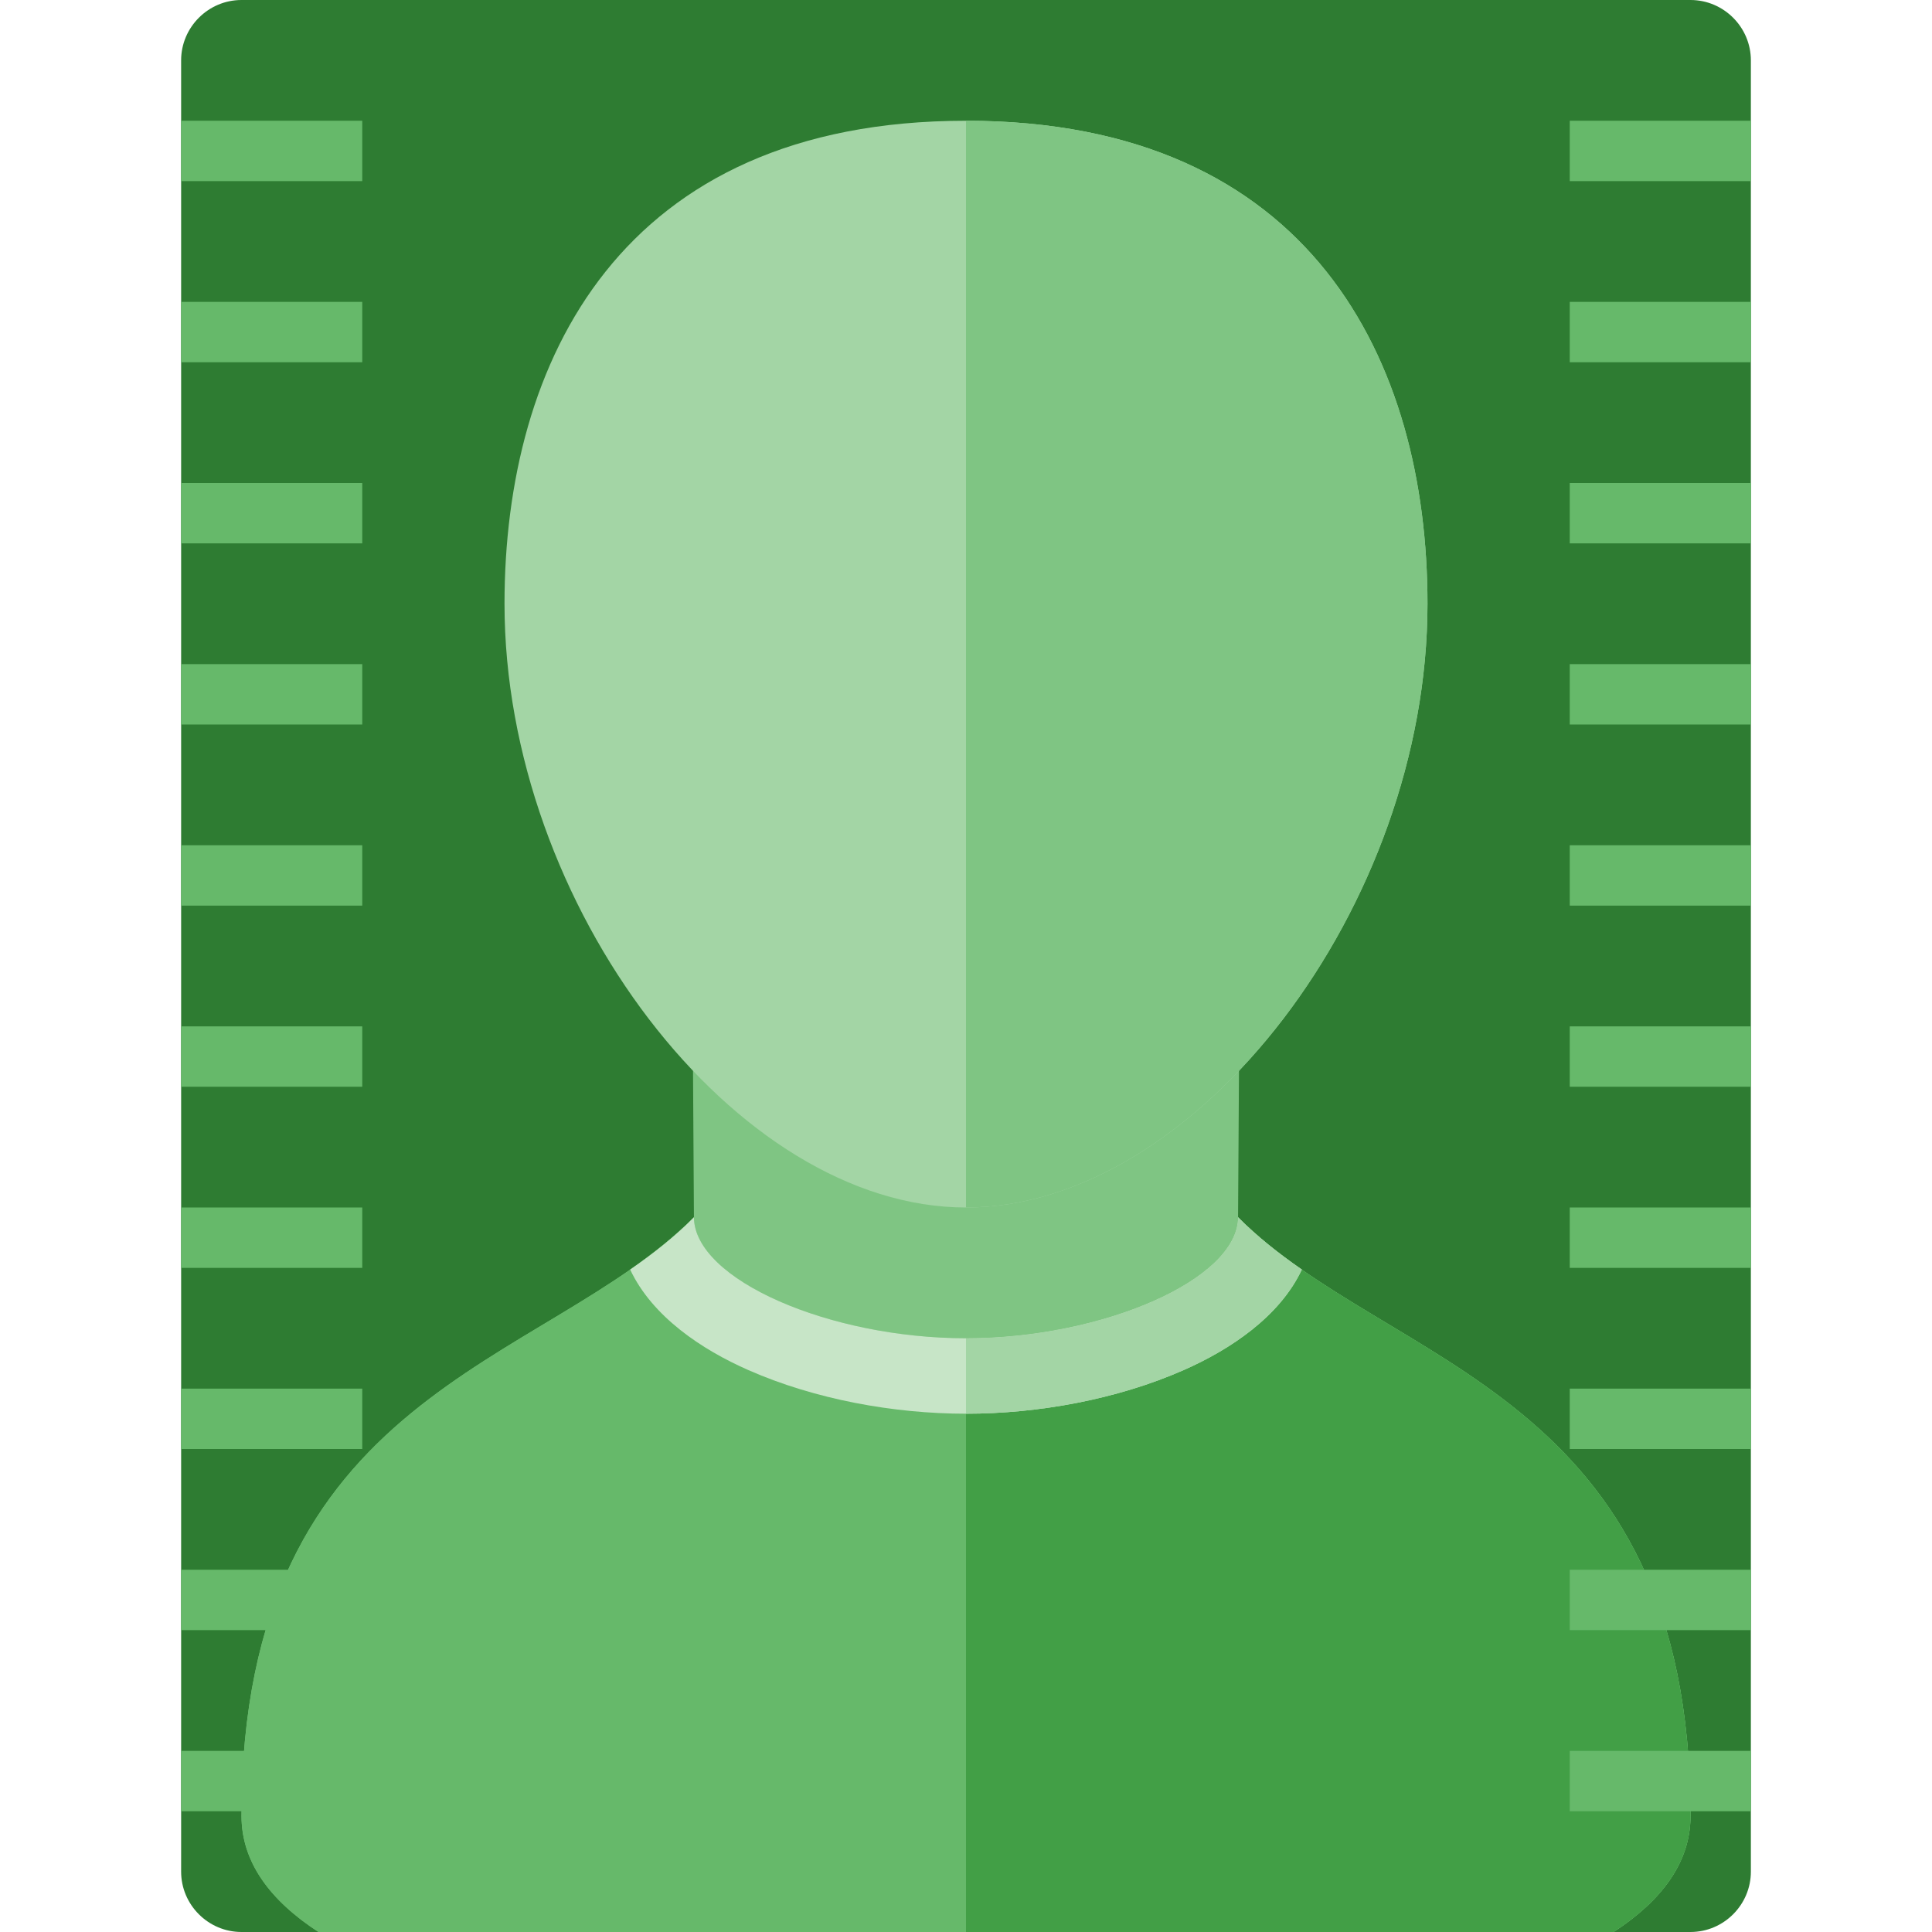
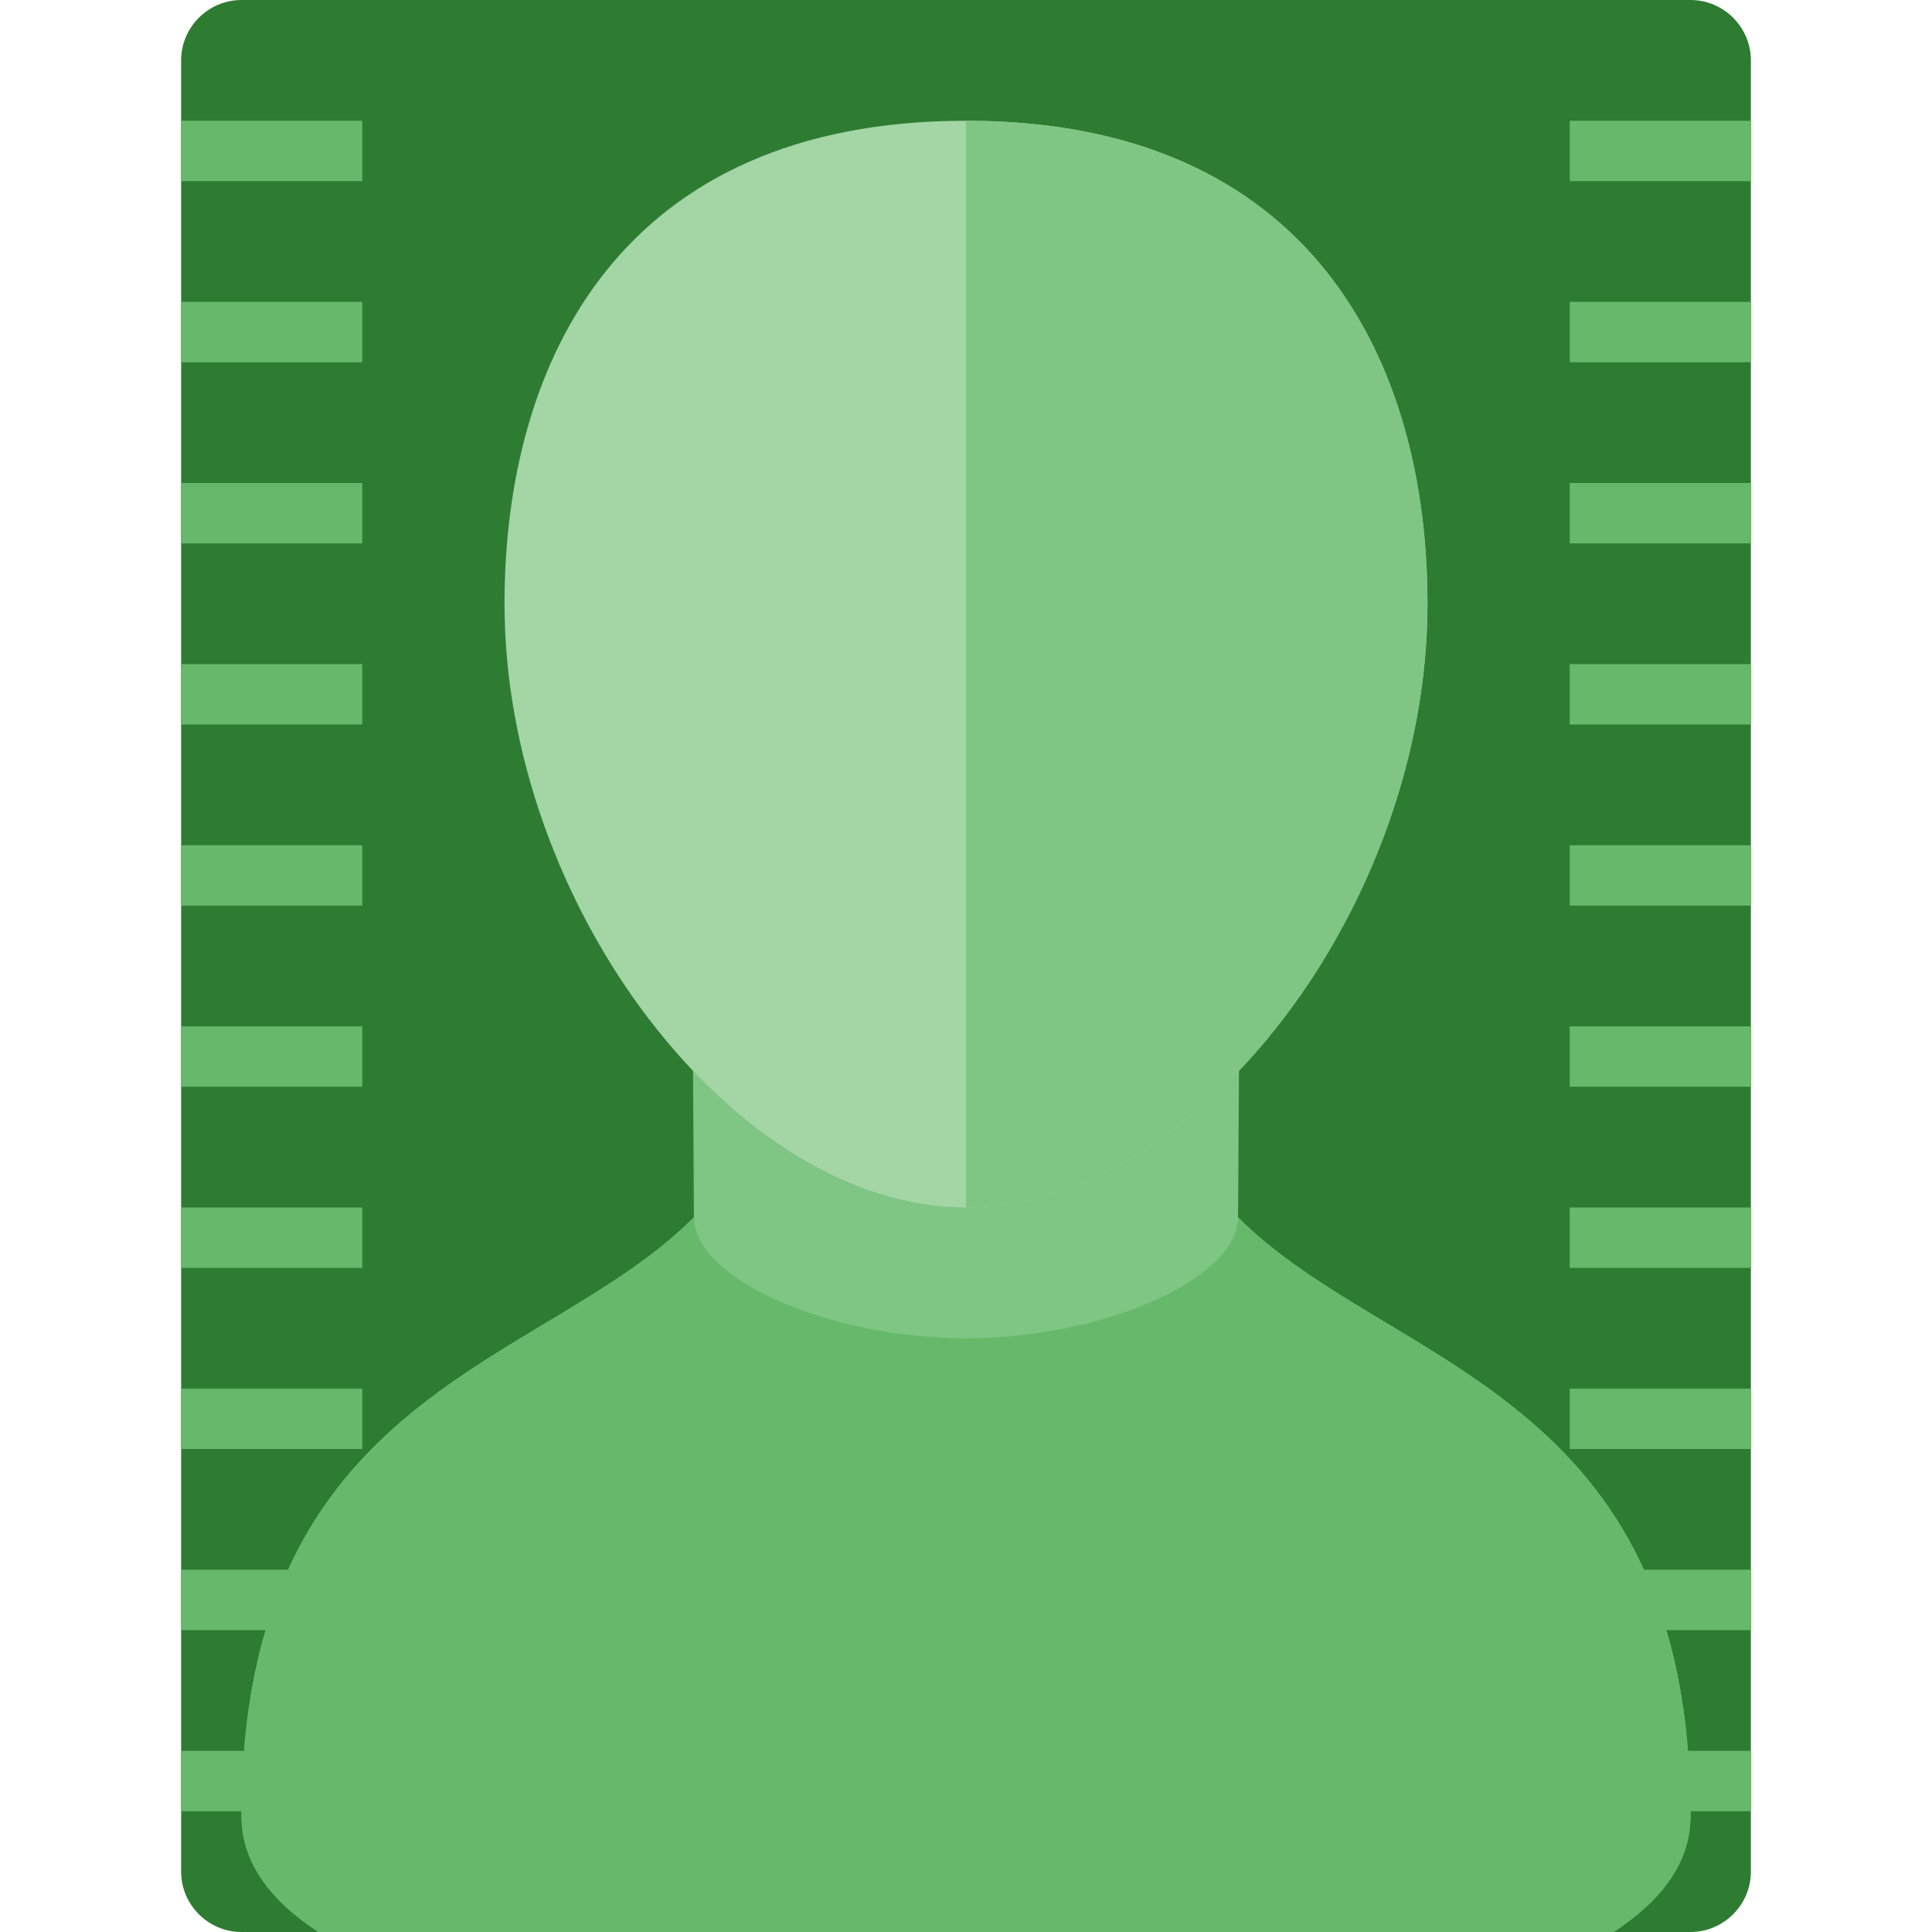
<svg xmlns="http://www.w3.org/2000/svg" version="1.1" viewBox="0 0 512 512">
  <g>
    <path d="M64,0l384,0c8.8,0 16,7.2 16,16l0,480c0,8.8 -7.2,16 -16,16l-384,0c-8.8,0 -16,-7.2 -16,-16l0,-480c0,-8.8 7.2,-16 16,-16z" fill="#2e7c32" />
    <path d="M183.9,322.6l-0.3,-47.95c48.85,0 95.95,0 144.8,0l-0.3,47.95c39.9,40.05 119.9,45.4 119.9,158.65c0,12.3 -7.65,22.45 -20.4,30.75l-343.2,0c-12.75,-8.3 -20.4,-18.45 -20.4,-30.75c0,-113.25 80,-118.6 119.9,-158.65z" fill="#7fc583" />
    <path d="M84.4,512c-12.75,-8.3 -20.4,-18.45 -20.4,-30.75c0,-113.25 80,-118.6 119.9,-158.65c0.1,16.5 35.9,32.05 72.1,32.05c36.2,0 72,-15.55 72.1,-32.05c39.9,40.05 119.9,45.4 119.9,158.65c0,12.3 -7.65,22.45 -20.4,30.75z" fill="#66b96a" />
-     <path d="M328.1,322.6c39.9,40.05 119.9,45.4 119.9,158.65c0,12.3 -7.65,22.45 -20.4,30.75l-171.6,0l0,-157.35c36.2,0 72,-15.55 72.1,-32.05z" fill="#429f46" />
-     <path d="M256,374.65c-19.15,0 -40.05,-3.8 -57.65,-11.55c-12.4,-5.45 -25.5,-14.2 -31.35,-26.65c6.15,-4.25 11.85,-8.75 16.9,-13.85c0.1,16.5 35.9,32.05 72.1,32.05c36.2,0 72,-15.55 72.1,-32.05c5.05,5.1 10.75,9.6 16.9,13.85c-5.85,12.45 -18.95,21.2 -31.35,26.65c-17.6,7.75 -38.5,11.55 -57.65,11.55z" fill="#c7e5c7" />
-     <path d="M328.1,322.6c5.05,5.1 10.75,9.6 16.9,13.85c-5.85,12.45 -18.95,21.2 -31.35,26.65c-17.6,7.75 -38.5,11.55 -57.65,11.55l0,-20c36.2,0 72,-15.55 72.1,-32.05z" fill="#a3d5a5" />
    <path d="M256,32c91.7,0 122.3,64 122.3,128c0,80 -61.15,160 -122.3,160c-61.15,0 -122.3,-80 -122.3,-160c0,-64 30.6,-128 122.3,-128z" fill="#a3d5a5" />
    <path d="M256,32c91.7,0 122.3,64 122.3,128c0,80 -61.15,160 -122.3,160z" fill="#7fc583" />
    <path d="M416,272l48,0l0,16l-48,0z M416,368l48,0l0,16l-48,0z M416,416l48,0l0,16l-48,0z M416,464l48,0l0,16l-48,0z M416,320l48,0l0,16l-48,0z M416,80l48,0l0,16l-48,0z M416,128l48,0l0,16l-48,0z M416,176l48,0l0,16l-48,0z M416,224l48,0l0,16l-48,0z M416,32l48,0l0,16l-48,0z M48,272l48,0l0,16l-48,0z M48,368l48,0l0,16l-48,0z M48,416l48,0l0,16l-48,0z M48,464l48,0l0,16l-48,0z M48,320l48,0l0,16l-48,0z M48,80l48,0l0,16l-48,0z M48,128l48,0l0,16l-48,0z M48,176l48,0l0,16l-48,0z M48,224l48,0l0,16l-48,0z M48,32l48,0l0,16l-48,0z" fill="#66b96a" />
  </g>
</svg>